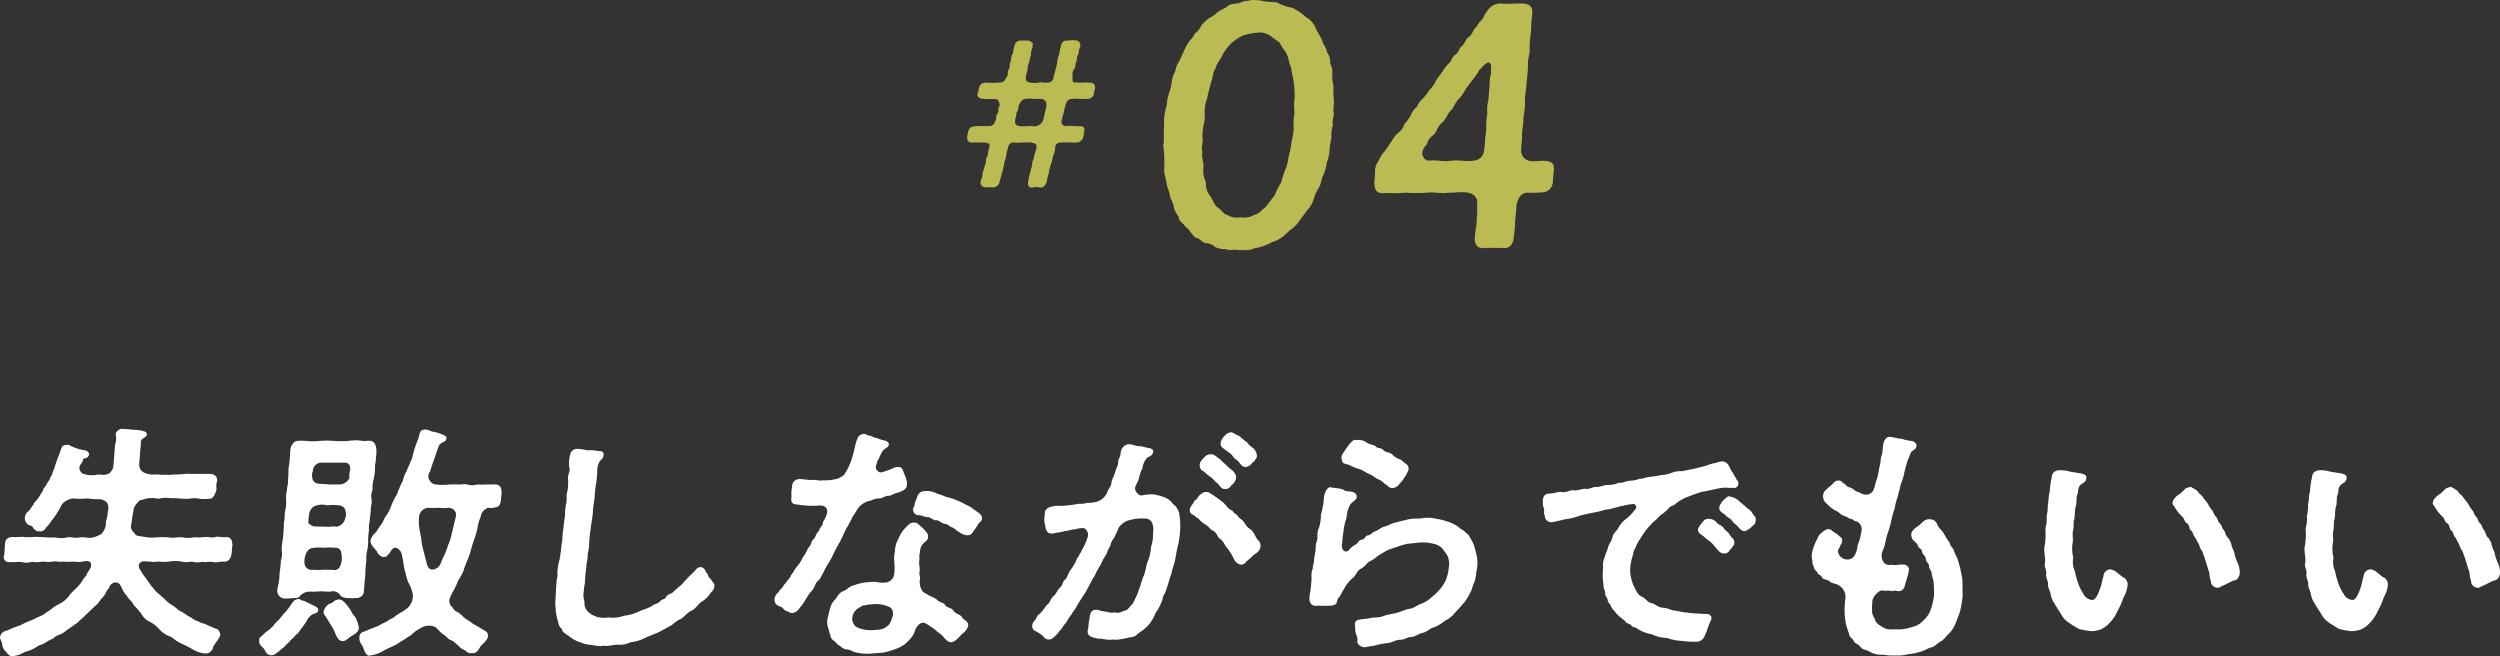
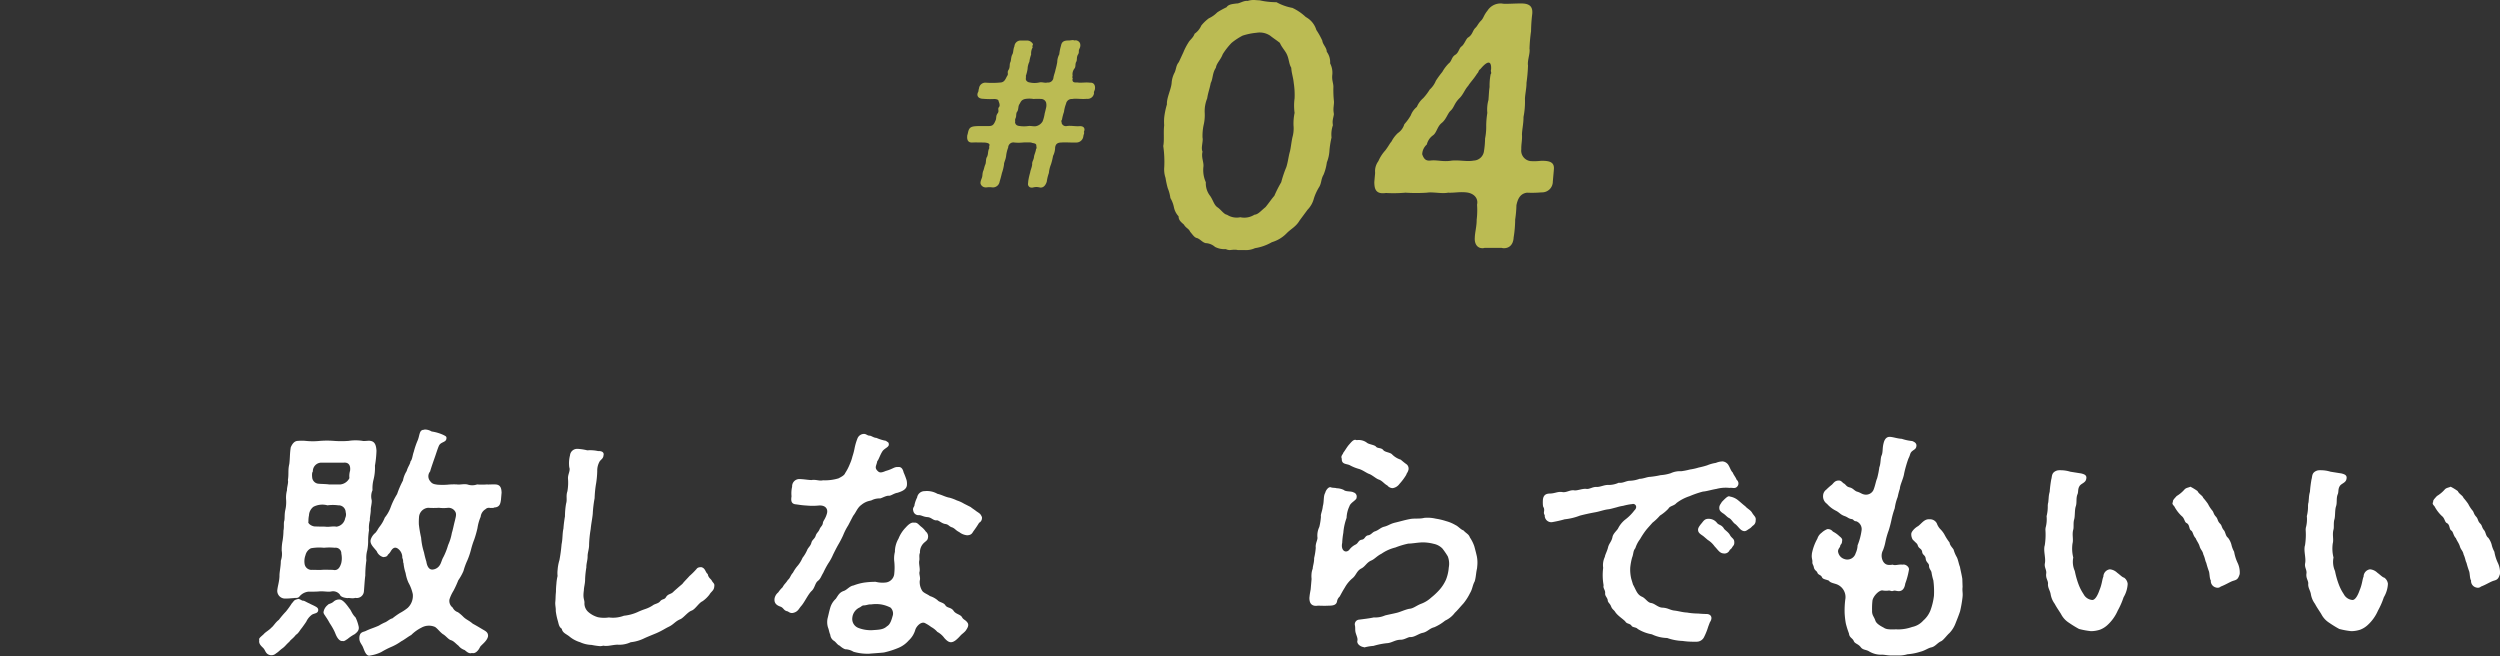
<svg xmlns="http://www.w3.org/2000/svg" width="324.895" height="85.276" viewBox="0 0 324.895 85.276">
  <rect x="0" y="0" width="324.895" height="85.276" fill="#333333" stroke="none" />
  <defs>
    <style>.cls-1{fill:#bbbb53;}.cls-2{fill:#fff;}</style>
  </defs>
  <g id="レイヤー_2" data-name="レイヤー 2">
    <g id="デザイン">
      <path class="cls-1" d="M142.306,11.472l-.009.1c-.015.175-.182.374-.12.523a.83.83,0,0,1-.937.747c-.679.075-1.388-.075-1.9.025a.744.744,0,0,0-.8.623,4.224,4.224,0,0,0-.265,1.045,6.162,6.162,0,0,0-.264,1.021c-.169.224-.022.249-.039.448a.581.581,0,0,0,.689.374c.505-.075,1.017.05,1.567.025.477-.05.734.149.706.473-.018.2-.124.273-.033.373-.013.149-.1.3-.118.5a.908.908,0,0,1-.939.772c-.675.025-1.391-.05-1.893,0-.5,0-.762.174-.829.648a2.472,2.472,0,0,1-.27,1.095,8.071,8.071,0,0,1-.27,1.1,3.909,3.909,0,0,0-.272,1.121,5.478,5.478,0,0,0-.273,1.12c-.172.548-.466.772-.79.772-.074,0-.122-.025-.172-.025a1.607,1.607,0,0,0-.772,0,.5.5,0,0,1-.2.025.454.454,0,0,1-.507-.473l.036-.4a8.877,8.877,0,0,1,.242-1.07c.06-.4.2-.573.266-1.046-.037-.423.2-.573.239-1.021.022-.249.231-.647.261-1,.109-.1.068-.2.038-.423.032-.374-.447-.3-.661-.423a7.98,7.98,0,0,0-1.095,0,5.464,5.464,0,0,1-1.1,0,.674.674,0,0,0-.8.647,4.435,4.435,0,0,0-.27,1.1c-.039.448-.3.871-.272,1.12a5.893,5.893,0,0,1-.271,1.1c-.118.5-.189.746-.3,1.12a.886.886,0,0,1-.937.747,2.662,2.662,0,0,0-.772,0h-.074a.7.7,0,0,1-.663-.4c-.107-.2.021-.523.086-.7.189-.448.071-.523.212-1,.121-.249.147-.547.273-.846.146-.249.043-.772.239-1.021.189-.448.075-.573.238-1.021.113-.149-.007-.2.062-.423.126-.3-.263-.4-.685-.423-.5,0-1.143-.025-1.544,0-.6.024-.685-.424-.647-.847l0-.05a4.357,4.357,0,0,0,.114-.448c.122-.548.337-.722.939-.772.7-.05,1.17,0,1.845-.025.425-.025.565-.2.785-.722.155-.348,0-.572.282-.946.225-.3-.052-.548.169-.8.165-.174.026-.572-.038-.7-.028-.249-.148-.3-.517-.349a10.009,10.009,0,0,1-1.518-.024c-.448,0-.9-.249-.674-.822.112-.149.046-.249.145-.523a.83.83,0,0,1,.912-.747A11.419,11.419,0,0,0,130,10.724c.6-.025.7-.572.9-.871s-.065-.4.167-.772c.23-.349.086-.7.237-1,.121-.249.056-.647.263-1.021.146-.249.08-.622.266-1.045a.8.8,0,0,1,.837-.748h.872a.9.9,0,0,1,.706.474c-.011.124-.147.248-.035.4a1.592,1.592,0,0,0-.208.946,4.2,4.2,0,0,0-.232.946,2.223,2.223,0,0,0-.23.922,5.232,5.232,0,0,1-.23.921c.064.124-.062.423.05.572.2.274.4.249.621.3a2.83,2.83,0,0,0,1.048-.025c.407-.1.739.1,1.071,0a.7.7,0,0,0,.8-.622c.06-.4.209-.673.264-1.021A9.516,9.516,0,0,0,137.4,8.06a2.132,2.132,0,0,1,.261-1,5.958,5.958,0,0,1,.221-1.1c.1-.6.459-.7,1.007-.7.2,0,.378-.05.527-.05a.842.842,0,0,1,.245.05,1.064,1.064,0,0,0,.126-.025.67.67,0,0,1,.565.374.853.853,0,0,1-.061.7c-.179.348.011.448-.192.772-.231.373-.085.7-.231.946-.176.3-.03.622-.227.871a1.212,1.212,0,0,0-.236,1c-.162.15.1.249-.037.423.013.424.264.4.688.4.416.075,1.024-.05,1.591.025C142.124,10.7,142.343,11.048,142.306,11.472Zm-6.362,1.841a.693.693,0,0,0-.558-.448,7.723,7.723,0,0,0-1.071,0,3.225,3.225,0,0,0-1.1,0c-.534.125-.56.424-.731.673-.2.3-.086.7-.311,1-.169.224-.048.548-.2.846-.121.249.017.374-.067.474.051.273.134.472.627.522a3.961,3.961,0,0,0,1.1,0c.353-.05.788.1,1.071,0a1.293,1.293,0,0,0,.8-.622,4.849,4.849,0,0,0,.264-1.021c.074-.274.114-.448.2-.822A1.471,1.471,0,0,0,135.944,13.313Z" />
      <path class="cls-1" d="M173.044,17.868a11.749,11.749,0,0,0-.267,1.639,4.84,4.84,0,0,1-.344,1.6,6.273,6.273,0,0,1-.427,1.6c-.338.573-.258,1.065-.546,1.557a6.652,6.652,0,0,0-.707,1.516,3.249,3.249,0,0,1-.825,1.476L168.9,28.646c-.482.819-1.033,1.024-1.66,1.639a4.405,4.405,0,0,1-1.949,1.189,6.329,6.329,0,0,1-2.2.778,2.814,2.814,0,0,1-1.333.247h-.9a1.083,1.083,0,0,0-.366-.042h-.164c-.2,0-.372.041-.536.041a1.163,1.163,0,0,1-.481-.123,2.685,2.685,0,0,1-1.41-.287,1.95,1.95,0,0,0-1.227-.492c-.44-.123-.617-.451-1.09-.656-.325-.041-.5-.328-.912-.819-.206-.451-.535-.451-.819-.943-.382-.328-.688-.574-.686-1.065a2.423,2.423,0,0,1-.6-1.148,3.811,3.811,0,0,0-.466-1.229,4.966,4.966,0,0,0-.34-1.271,11.368,11.368,0,0,1-.292-1.352,3.417,3.417,0,0,1-.165-1.393,14.364,14.364,0,0,0-.129-2.746c.144-.7.024-1.68.1-2.5.007-.082.011-.123.018-.205a6.73,6.73,0,0,1,0-.942,9.721,9.721,0,0,1,.359-1.763c-.048-.86.538-1.926.613-2.786a3.327,3.327,0,0,1,.409-1.394c.21-.532.157-.861.524-1.311l.607-1.312a7.733,7.733,0,0,1,.64-1.229c.2-.368.627-.615.8-1.147a2.478,2.478,0,0,0,.872-1.066,5.352,5.352,0,0,1,.984-.942A3.671,3.671,0,0,0,158.2,1.6,10.568,10.568,0,0,1,159.4.942c.238-.368.692-.41,1.314-.491.324.04.937-.41,1.422-.328a2.486,2.486,0,0,1,.79-.123c.245,0,.487.042.775.042a9.937,9.937,0,0,0,2.191.245,6.647,6.647,0,0,0,2.067.738,6.622,6.622,0,0,1,1.74,1.188,2.831,2.831,0,0,1,1.37,1.681,10.064,10.064,0,0,1,.779,1.393c.039.491.578.9.572,1.434a2.292,2.292,0,0,1,.441,1.517,2.636,2.636,0,0,1,.273,1.557c-.06.7.191,1.106.148,1.6a14.425,14.425,0,0,0,.061,1.639c.083.451-.127.984-.017,1.6-.007.082.03.123.023.205-.022.246-.132.574-.161.9a2.39,2.39,0,0,0,.035.533A3.6,3.6,0,0,0,173.044,17.868Zm-4.943-1.6a6.941,6.941,0,0,1,.141-1.6,6.911,6.911,0,0,1,0-1.885,10.058,10.058,0,0,0-.111-2.008c-.062-.7-.295-1.311-.32-1.967-.322-.533-.272-1.106-.583-1.762-.207-.45-.659-.9-.9-1.475-.575-.451-.81-.574-1.27-.943a2.459,2.459,0,0,0-1.771-.369,8.328,8.328,0,0,0-1.795.369,8.233,8.233,0,0,0-1.435.942,8.934,8.934,0,0,0-1.153,1.475c-.27.738-.8,1.148-.892,1.763-.471.7-.371,1.434-.664,1.967-.154.819-.358,1.27-.463,2.008a4.378,4.378,0,0,0-.325,1.844,5.515,5.515,0,0,1-.143,1.639,6.884,6.884,0,0,0-.14,1.6c.117.533-.238,1.312,0,1.845-.19.778.207,1.393.111,2.008a3.856,3.856,0,0,0,.32,1.967,2.635,2.635,0,0,0,.58,1.8c.4.614.477,1.107.9,1.434.467.287.861.943,1.266.984a2.311,2.311,0,0,0,1.735.328,2.443,2.443,0,0,0,1.831-.327c.5-.042.778-.451,1.439-.984.412-.492.79-1.066,1.154-1.476a15.516,15.516,0,0,1,.892-1.761,14.678,14.678,0,0,1,.664-1.968c.224-.7.289-1.434.462-2.008.125-.492.186-1.189.326-1.844A4.246,4.246,0,0,0,168.1,16.27Z" />
      <path class="cls-1" d="M195.476,32.253a.871.871,0,0,1-.324-.041h-2.214a.824.824,0,0,1-.29.041c-.7,0-1.053-.615-.985-1.393.017-.655.252-1.476.242-2.295a10.268,10.268,0,0,0,.049-1.967c.195-.82-.4-1.516-1.458-1.6-.854-.083-1.565.082-2.3.041-.835.164-2-.124-2.746,0a21.087,21.087,0,0,1-2.788,0,17.606,17.606,0,0,1-2.545.041c-1.37.205-1.507-.574-1.514-1.434l.1-1.106c.011-.124-.016-.288,0-.452a2.208,2.208,0,0,1,.428-1.147,5.005,5.005,0,0,1,.9-1.394c.464-.614.57-.9.8-1.147a3.956,3.956,0,0,1,.834-1.106,2.107,2.107,0,0,0,.838-1.148A6.79,6.79,0,0,0,183.338,15a2.579,2.579,0,0,1,.793-1.107,3.086,3.086,0,0,1,.839-1.147,7.3,7.3,0,0,0,.834-1.107,3.135,3.135,0,0,0,.8-1.147,12.451,12.451,0,0,1,.838-1.147,4.909,4.909,0,0,1,.835-1.106c.394-.287.358-.821.835-1.107s.485-.861.834-1.107.578-.983.838-1.147c.606-.369.571-.9.972-1.271.223-.2.334-.532.694-.9.357-.328.348-.7.852-1.311a2.021,2.021,0,0,1,1.6-.943h.246a2.477,2.477,0,0,0,.57.041h.082c.492,0,1.111-.041,1.643-.041h.41c1.1.041,1.343.574,1.275,1.352a20.117,20.117,0,0,0-.156,2.254,20.627,20.627,0,0,0-.2,2.255c.11.615-.3,1.516-.194,2.212a21,21,0,0,1-.2,2.254c.028.615-.229,1.68-.194,2.213a10.07,10.07,0,0,1-.193,2.213c.017.737-.188,1.68-.2,2.254.055.778-.107,1.229-.086,1.926a1.37,1.37,0,0,0,1.38,1.558c.775.041,1.114-.082,1.6-.041.857.041,1.327.286,1.256,1.107l-.14,1.6A1.4,1.4,0,0,1,200.332,25a14.222,14.222,0,0,1-1.888.041c-.954.123-1.231.943-1.373,1.639a14.155,14.155,0,0,1-.162,1.844,14.923,14.923,0,0,1-.2,2.336C196.663,31.8,196.132,32.253,195.476,32.253Zm-1.75-22.621c.178-.164-.053-.328.054-.615.063-1.188-.474-1.147-1.39-.041-.3.2-.2.41-.419.574-.43.7-.924,1.188-1.165,1.6-.453.492-.629,1.106-1.123,1.6-.717.7-.678,1.189-1.168,1.64-.4.368-.548,1.106-1.165,1.6-.572.451-.644,1.27-1.123,1.6a2.034,2.034,0,0,0-.8,1.188,1.78,1.78,0,0,0-.6,1.271c.23.655.5.86,1.035.819.912-.122,1.662.205,2.828,0,1.114-.081,1.912.165,2.828,0a1.4,1.4,0,0,0,1.337-1.229,11.06,11.06,0,0,0,.143-1.639,7.673,7.673,0,0,0,.147-1.68,10.9,10.9,0,0,1,.144-1.64,4.575,4.575,0,0,1,.147-1.68c.057-.656.074-1.311.147-1.68A7.706,7.706,0,0,1,193.726,9.632Z" />
-       <path class="cls-2" d="M30.179,71.028c-.006.064-.015.159-.022.255-.014.159-.029.319-.042.478l-.017.191c-.108.51-.248,1.02-.981,1.052-.341-.1-1.065.191-1.4.032-.6-.1-.961.1-1.426-.032a2.456,2.456,0,0,1-1.363-.032,2.81,2.81,0,0,1-1.365,0,4.891,4.891,0,0,0-1.525,0,6.072,6.072,0,0,1-1.524,0,3.056,3.056,0,0,1-1.079,0c-.511.032-.875-.159-1.221.16-.452.446.072.988.264,1.338.218.415.487.606.562.829.351.351.557.893.916,1.148.186.414.672.669,1.02,1.051.448.319.671.67,1.091.957a6.384,6.384,0,0,1,1.163.86,6.267,6.267,0,0,1,1.235.765c.462.16.746.542,1.307.67.358.255.711.223,1.225.51.462.159.7.35,1.257.51a1.2,1.2,0,0,1,.384.7c-.114.574-.842,1.275-.936,1.626a1.011,1.011,0,0,1-1.026.828,3.849,3.849,0,0,1-1.757-.605c-.662-.415-1.341-.638-1.609-.829-.553-.223-.831-.669-1.358-.829A3.354,3.354,0,0,1,20.7,81.77a4.2,4.2,0,0,0-1.219-.957,2.415,2.415,0,0,1-1.114-1.051,11.152,11.152,0,0,0-1.012-1.148c-.177-.51-.637-.7-.907-1.243a2.15,2.15,0,0,1-.507-.733c-.241-.51-.425-.956-.9-.956a.973.973,0,0,0-.809.541c-.02.224-.325.447-.4.638a2.735,2.735,0,0,1-.725,1.02,3.164,3.164,0,0,1-.846.956c-.279.287-.69.638-.8.8-.271.191-.521.511-.829.765-.375.287-.492.542-.889.733a9.967,9.967,0,0,1-.949.67,4.514,4.514,0,0,1-.944.637,2.49,2.49,0,0,0-1,.574,4.364,4.364,0,0,0-1,.542c-.467.255-.72.255-.992.446a4.944,4.944,0,0,1-1.683.733,3.4,3.4,0,0,1-1.572.542c-.095,0-.158,0-.187-.032-.312-.064-.533-.446-.768-.669a1.644,1.644,0,0,1-.366-.893c-.059-.414-.3-.542-.268-.924a.988.988,0,0,1,.864-.8,14.071,14.071,0,0,1,1.775-.7A11.142,11.142,0,0,1,4.361,80.5c.671-.415,1.116-.415,1.668-.925.429-.191.887-.7,1.55-1.02a3.674,3.674,0,0,0,1.437-1.179c.327-.478.869-.861,1.3-1.371.35-.382.444-.733.9-1.211.106-.478.751-.956.611-1.53-.147-.51-.83-.319-1.055-.287a2.734,2.734,0,0,1-1.144,0,6.486,6.486,0,0,1-1.365,0c-.36.128-1.07-.1-1.365,0a4.86,4.86,0,0,1-1.365,0A3.282,3.282,0,0,1,4.159,73a2.312,2.312,0,0,1-1.4.032c-.536-.032-1.021.064-1.429,0a.646.646,0,0,1-.822-.765,1.158,1.158,0,0,1,.06-.319c.039-.446.054-.988.086-1.339.036-.414.225-.765.962-.828.406.063,1.049-.033,1.428,0a10.2,10.2,0,0,0,1.4,0c.478-.033.759.031,1.362.031a9.73,9.73,0,0,0,1.362.032,3.627,3.627,0,0,0,1.556,0c.424-.127.971.16,1.588,0,.611-.1,1.319.16,1.81,0a5.341,5.341,0,0,0,1.055-.446,2.247,2.247,0,0,0,.594-1.339c-.067-.318.193-.765.212-1.338.257-1.116.047-1.626-.949-1.85a7.5,7.5,0,0,1-1.612-.095,10.1,10.1,0,0,1-1.968,0,2.322,2.322,0,0,0-1.436.8,8.455,8.455,0,0,1-.64,1.148,7.065,7.065,0,0,1-.687.956,4.552,4.552,0,0,1-.747.924.742.742,0,0,1-.8.447c-.219-.032-.384.031-.555-.192-.338-.128-.246-.446-.588-.542a.964.964,0,0,1-.762-1.084,1.06,1.06,0,0,1,.417-.764c.38-.351.293-.447.678-.861.06-.319.357-.446.65-.893.143-.191.264-.478.589-.924.068-.415.365-.542.525-.924.08-.192.472-.67.5-.956.239-.192.172-.511.434-.957a18.619,18.619,0,0,1,.718-2.04c.206-.542.2-1.147.952-1.084.2-.063.193-.032.468.1a5.9,5.9,0,0,0,1.759.573c.189.032.625.128.65.574-.141.51-.479.383-.784.606a1.47,1.47,0,0,1-.384.765.818.818,0,0,0,.6,1.18,3.191,3.191,0,0,0,1.581.063c.452-.063.85.1,1.178-.032.448-.031.7-.35.933-.861.094-.7.172-2.327.27-3.091a2.109,2.109,0,0,0,.073-1.18c-.091-.414.481-.8.831-.8h.063c.313.063.856.031,1.291.127a6.319,6.319,0,0,1,1.166.1c.308.128.659.1.69.478.024.447-.808.51-.788,1.02.029.383-.095,1.084-.117,1.69-.024.637-.22,1.434.061,1.849s.648.574,1.526.7a4.79,4.79,0,0,1,1.331.032c.548-.095,1.075.064,1.371-.064.884.064,1.633-.159,2.451-.064.828-.031,1.555,0,2.508,0a.826.826,0,0,1,.766,1.053c-.2.414.02.86-.1,1.115-.215.637-.447,1.115-.949,1.052a5.572,5.572,0,0,1-1.27,0,2.682,2.682,0,0,0-1.239,0c-.926.063-1.672-.127-2.439-.064a3.381,3.381,0,0,0-1.271,0c-.553.16-.878-.127-1.27,0-.4-.127-1.1.255-1.385.224-.4.222-.978,1.02-.908,1.306a17.169,17.169,0,0,0-.28,1.754,1.016,1.016,0,0,0,.371,1.211c.151.446.63.414,1.037.478a5.809,5.809,0,0,0,1.735.127,8.563,8.563,0,0,1,1.81,0c.466.128,1.25-.127,1.81,0a3.319,3.319,0,0,0,1.368-.032,7.018,7.018,0,0,0,1.4-.031c.386-.064.938.159,1.4,0,.3-.128.974.127,1.4,0,.727.031.74.605.8,1.051Z" />
      <path class="cls-2" d="M41.322,79.443c-.123.319-.594.255-.87.51a2.311,2.311,0,0,0-.644.829c-.184.286-.4.573-.581.828-.282.319-.407.67-.776.893-.326.446-.726.669-.84.893-.412.35-.528.573-.867.829-.406.286-.484.445-.887.7a.834.834,0,0,1-.528.224H35.17c-.594-.1-.653-.51-.85-.8-.168-.255-.684-.542-.639-1.052l.012-.128c0-.032-.027-.064-.024-.095.02-.223.524-.542.667-.734.176-.191.711-.509.924-.765.272-.191.538-.7.979-1.02a11.662,11.662,0,0,1,.921-1.083,10.969,10.969,0,0,0,.758-1.052c.28-.287.262-.446.714-.542.235-.128.437.1.714.191.193-.032.4.16.858.351.211.127.55.255.822.414C41.207,78.933,41.448,79.092,41.322,79.443Zm1.75-2.582c-.421.1-1.074-.064-1.62,0-.415.032-.8.032-1.4.032a1.777,1.777,0,0,0-1.17.669c-.242.223-.453.1-.649.16-.448.031-.7.063-1.117.063a1.01,1.01,0,0,1-1.085-1.02c.052-.605.253-1.083.291-1.88-.019-.51.17-1.212.175-2.009a2.632,2.632,0,0,0,.115-1.306,6.038,6.038,0,0,1,.114-1.307,8.871,8.871,0,0,0,.114-1.307c.111-.542-.009-.988.114-1.307.066-.382,0-.765.118-1.339A4.555,4.555,0,0,0,37.187,65,3.676,3.676,0,0,1,37.3,63.7c-.035-.319.214-.988.115-1.306.136-.829-.015-1.276.184-2.1.1-.829.051-1.307.189-2.168.159-.35.422-.828.93-.828a5.127,5.127,0,0,1,1.017,0,9,9,0,0,0,1.841,0,11.578,11.578,0,0,1,1.841,0,12.417,12.417,0,0,0,1.874,0,5.926,5.926,0,0,1,1.842,0c.153.063.8-.064,1.016,0,.627.095.736.669.778,1.274a13.492,13.492,0,0,1-.2,1.945,6.26,6.26,0,0,1-.2,1.881,4.567,4.567,0,0,0-.115,1.306,1.95,1.95,0,0,0-.111,1.276c.062.382-.155,1.051-.114,1.306-.011.478-.154,1.02-.114,1.307a3.639,3.639,0,0,0-.116,1.307,9.325,9.325,0,0,0-.114,1.307,6.111,6.111,0,0,1-.114,1.307,3.658,3.658,0,0,0-.114,1.307,13.77,13.77,0,0,0-.141,1.976c-.085.606-.107,1.211-.179,2.04a.936.936,0,0,1-1.123.861c-.392.127-.823-.032-.987.032-.506-.032-.936-.192-1.009-.447A1.113,1.113,0,0,0,43.072,76.861Zm.182-2.805c.56.127.871-.16,1.091-.861a2.79,2.79,0,0,0,.014-1.243.737.737,0,0,0-.854-.765,6.785,6.785,0,0,0-1.4,0,6.126,6.126,0,0,0-1.689.063,1.322,1.322,0,0,0-.713.893,2.27,2.27,0,0,0-.106,1.211.912.912,0,0,0,1.019.7c.38,0,.854.032,1.238,0C42.3,74.024,42.745,74.056,43.254,74.056Zm1.671-7.491a.915.915,0,0,0-.97-.893,5.186,5.186,0,0,0-1.4,0,2.5,2.5,0,0,0-1.826.192,1.488,1.488,0,0,0-.574,1.115,3.431,3.431,0,0,0-.07.8c-.146.224.449.67.929.638.568.032.889,0,1.3.032.47.064.993-.1,1.4,0a1.332,1.332,0,0,0,1.146-1.116A1.075,1.075,0,0,0,44.925,66.565Zm-4.267-5.291c-.142.159-.115.574-.077.86a.9.9,0,0,0,.858.734c.346.031.981.031,1.356.095h1.4a1.5,1.5,0,0,0,1.216-.829,2.337,2.337,0,0,1,.084-.956c.092-.7-.189-1.115-.83-1.052H41.71A1.112,1.112,0,0,0,40.658,61.274Zm5.953,20.145c.111.542-.292.8-.5.988a5.331,5.331,0,0,0-.946.638c-.132.063-.443.351-.625.255-.26.063-.526-.16-.72-.478s-.239-.542-.4-.861a9.152,9.152,0,0,0-.58-.988,7.823,7.823,0,0,0-.528-.861c-.081-.159-.286-.35-.267-.574a1.466,1.466,0,0,1,.557-.924c.109-.159.36-.127.7-.382a1.063,1.063,0,0,1,.854-.319c.473.032,1.036.86,1.262,1.179.2.191.32.7.788,1.148A5.273,5.273,0,0,1,46.611,81.419Zm16.812,1.275c-.119.638-.891,1.116-1.043,1.4-.235.51-.649.892-1.052.765-.394.159-.77-.255-.951-.383a1.72,1.72,0,0,1-.806-.574c-.388-.286-.582-.605-1.047-.733-.336-.159-.617-.574-.982-.765-.416-.319-.639-.669-1-.924a1.981,1.981,0,0,0-1.786.095,5.068,5.068,0,0,0-1.322.957c-.331.159-.98.669-1.276.8a6.762,6.762,0,0,1-1.369.765,10.885,10.885,0,0,0-1.23.637,4.769,4.769,0,0,1-1.405.446c-.064,0-.1.032-.161.032-.445,0-.64-.669-.824-1.115-.157-.383-.484-.638-.468-1.18.009-.829.542-.765.842-.924.663-.319,1.018-.383,1.713-.7a5.7,5.7,0,0,1,.865-.447c.2-.095.611-.446.868-.478a9.643,9.643,0,0,1,.982-.7A6.121,6.121,0,0,0,52.983,79a2.155,2.155,0,0,0,.664-1.785,5.26,5.26,0,0,0-.568-1.5,5.053,5.053,0,0,1-.367-1.243,5.541,5.541,0,0,1-.269-1.275c-.111-.191.025-.287-.161-.7a1.4,1.4,0,0,0-.593-1.211c-.391-.255-.664-.033-.885.319a1.61,1.61,0,0,1-.392.478c-.083.223-.247.287-.6.318a1.275,1.275,0,0,1-.854-.765c-.4-.51-.9-.924-.793-1.466a1.84,1.84,0,0,1,.621-.924c.32-.383.3-.478.546-.8a4.492,4.492,0,0,0,.675-1.179,4.627,4.627,0,0,0,.749-1.308,9.161,9.161,0,0,1,.853-1.752,11.364,11.364,0,0,1,.757-1.754,3.543,3.543,0,0,1,.489-1.243c.142-.542.459-.893.49-1.243.244-.255.26-.8.427-1.244a10.021,10.021,0,0,1,.512-1.5c.28-.67.183-1.371.818-1.371.034-.032.1-.032.193-.032a1.743,1.743,0,0,1,.8.255,5.458,5.458,0,0,1,1.517.446c.3.159.459.191.4.51-.073.478-.731.383-.967.893-.158.35-.335.924-.5,1.4-.212.605-.55,1.562-.646,1.944a.973.973,0,0,0,.015,1.275c.255.35.506.383.946.446a8.758,8.758,0,0,0,1.3,0,8.171,8.171,0,0,1,1.242-.032c.343.064.834-.095,1.334,0a1.91,1.91,0,0,0,1.269,0,8.293,8.293,0,0,0,1.271,0c.251.032.828-.031,1.111,0,.728.032.773.606.8,1.052l-.084.957c-.073.478-.147.956-.88.987-.1.1-.352.033-.514.064a.621.621,0,0,0-.617.16,1.3,1.3,0,0,0-.626.987,5.765,5.765,0,0,0-.414,1.467,13.707,13.707,0,0,1-.415,1.466,10.862,10.862,0,0,0-.436,1.371,9.43,9.43,0,0,1-.47,1.371,8.757,8.757,0,0,0-.5,1.37,6.969,6.969,0,0,1-.677,1.212,12.812,12.812,0,0,1-.629,1.37,4.985,4.985,0,0,0-.507,1.084,1.072,1.072,0,0,0,.413,1.084,1.126,1.126,0,0,0,.677.6,5.147,5.147,0,0,1,.71.606c.35.351.752.478,1.224.892.485.255,1,.574,1.329.766S63.468,82.185,63.423,82.694ZM59.186,66.533a1.012,1.012,0,0,0-.938-.541,5.127,5.127,0,0,1-1.207,0,10.437,10.437,0,0,1-1.4,0,1.3,1.3,0,0,0-1.178,1.115,8.455,8.455,0,0,0-.028,1.052,15.9,15.9,0,0,0,.294,1.721,8.342,8.342,0,0,0,.373,1.912A12.124,12.124,0,0,0,55.412,73c.08.542.321,1.052.8,1.02a1.222,1.222,0,0,0,.977-.637c.146-.224.252-.7.435-.989a8.78,8.78,0,0,0,.614-1.562,6.42,6.42,0,0,0,.488-1.593c.126-.351.251-1.053.391-1.562C59.222,67.2,59.348,66.852,59.186,66.533Z" />
      <path class="cls-2" d="M92.837,76.1l-.011.127c-.047.542-.372.606-.632,1.052a4.077,4.077,0,0,1-.9.861c-.461.191-.949,1.052-1.407,1.211-.525.191-1.034.925-1.463,1.116-.692.287-.852.669-1.515.988-.531.255-.8.478-1.6.829-.527.223-1.185.478-1.649.7a5.165,5.165,0,0,1-1.693.478,3.5,3.5,0,0,1-1.743.319c-.606.032-1,.16-1.443.16a1.455,1.455,0,0,1-.378-.033,1.615,1.615,0,0,1-.418.064,8.949,8.949,0,0,1-1.1-.159,3.876,3.876,0,0,1-1.493-.351,3.971,3.971,0,0,1-1.336-.7c-.443-.383-.942-.478-1.051-1.052-.39-.255-.389-.638-.538-1.116a7.637,7.637,0,0,1-.243-1.211c.031-.351-.095-.733-.059-1.147l.009-.1c.033-.383.024-.638.052-.956l.025-.287a9.746,9.746,0,0,1,.058-1.02,5.752,5.752,0,0,1,.152-1.02,3.5,3.5,0,0,1,.009-.829,5.674,5.674,0,0,1,.236-1.243,19.922,19.922,0,0,0,.274-2.04c.162-.765.092-1.4.242-2.04a15.459,15.459,0,0,1,.2-1.594,9.706,9.706,0,0,1,.145-1.657c.174-.542-.043-.957.171-1.6a6.4,6.4,0,0,0,.079-1.625c-.045-.574.346-1.052.163-1.5a4.2,4.2,0,0,1,.1-1.562.92.92,0,0,1,.93-.829h.095a6.9,6.9,0,0,1,1.221.191,4.709,4.709,0,0,1,1.421.1c.352-.032.818.095.68.574-.03.35-.23.446-.477.733a2.38,2.38,0,0,0-.334,1.275,12.274,12.274,0,0,1-.133,1.53,13.845,13.845,0,0,0-.208,2.008,14.872,14.872,0,0,0-.24,2.008c-.055.638-.206,1.276-.27,2.009a14.721,14.721,0,0,0-.208,2.007c.019.511-.187,1.053-.192,1.467.014.574-.181.988-.163,1.5a11.987,11.987,0,0,0-.162,1.5c.01.606-.15.988-.163,1.5-.161,1.116.119,1.18.074,1.69a1.5,1.5,0,0,0,.477,1.084,3.262,3.262,0,0,0,1.272.7,4.065,4.065,0,0,0,1.426.032,4.012,4.012,0,0,0,1.957-.223,5.716,5.716,0,0,0,1.788-.479,9.23,9.23,0,0,1,.954-.382,4.172,4.172,0,0,0,1-.478c.274-.223.718-.223.968-.542s.557-.191.743-.51c.3-.51.666-.351,1.02-.765.208-.191.723-.638,1.135-.988.146-.223.7-.765.914-1.02a9.156,9.156,0,0,0,.87-.861c.1-.1.151-.287.66-.287.56.128.513.67.843.893.082.51.391.605.527.86C92.645,75.745,92.862,75.809,92.837,76.1Z" />
      <path class="cls-2" d="M108.278,72.048a6.58,6.58,0,0,1-.644,1.179,11.209,11.209,0,0,0-.645,1.211c-.3.479-.321.765-.731,1.084-.342.287-.363.893-.778,1.275-.448.415-.922,1.466-1.345,1.945-.316.35-.413.733-1,.892-.455.128-.652-.159-.809-.191-.5-.1-.468-.446-.9-.606-.37-.127-.8-.35-.776-.924l0-.064a1.313,1.313,0,0,1,.488-.861,3.541,3.541,0,0,1,.567-.669c.23-.446.391-.478.687-.956.3-.223.339-.606.652-.925a4.78,4.78,0,0,1,.655-.956,4.057,4.057,0,0,0,.595-.988,4.623,4.623,0,0,0,.594-.988c.127-.351.461-.542.563-.988.1-.383.423-.478.554-.893s.357-.446.524-.893c.12-.286.384-.414.418-.8.02-.224.331-.51.516-1.18.181-.606-.185-1.147-1.114-1.051a7.818,7.818,0,0,1-1.492,0c-.7-.033-1.133-.128-1.448-.16-.629-.064-.619-.542-.543-1.052a3.77,3.77,0,0,1,.078-1.243.939.939,0,0,1,.88-.988c.635,0,1.2.128,1.64.128.58-.1,1.033.159,1.489.031a6.025,6.025,0,0,0,2.024-.254c.3-.16.762-.383.851-.67a6.313,6.313,0,0,0,.612-1.18,5.422,5.422,0,0,0,.34-.987,8.253,8.253,0,0,0,.289-1.117,7.13,7.13,0,0,1,.36-1.211.923.923,0,0,1,.782-.605h.1c.254,0,.425.223.679.223s.546.287.9.287a5.527,5.527,0,0,0,1.236.383c.3.222.365.19.377.414.091.414-.588.542-.848.988-.3.478-.476,1.083-.65,1.243-.079.542-.386.8-.01,1.211.261.287.446.351,1.106.064.943-.255,1.1-.542,1.568-.51.451-.064.648.223.765.7a9.4,9.4,0,0,1,.387,1.02,1.96,1.96,0,0,1,.037.669c-.082.575-.737.8-1.227.957-.45.063-.862.414-1.113.383-.347-.033-.917.318-1.143.35a2.243,2.243,0,0,0-1.132.255l-.39.095a2.517,2.517,0,0,0-.9.479c-.541.383-.687.956-1.078,1.434l-.648,1.244a7.558,7.558,0,0,0-.651,1.275,11.962,11.962,0,0,1-.649,1.243C108.624,71.347,108.47,71.665,108.278,72.048ZM125.7,80.877c.2.223.174.542-.116.957-.152.286-.555.541-.731.733-.457.51-.837.86-1.221.892-.351.032-.644-.255-.905-.542a2.735,2.735,0,0,0-.915-.8,2.891,2.891,0,0,0-.8-.637,4.992,4.992,0,0,0-.752-.478c-.512-.319-1.177.382-1.313.86a3.008,3.008,0,0,1-.851,1.371,3.63,3.63,0,0,1-1.321.956,11.036,11.036,0,0,1-1.9.606c-.545.064-1.278.1-1.918.16a6.473,6.473,0,0,1-2.043-.256,2.2,2.2,0,0,0-.955-.318c-.194.032-.613-.255-.847-.479-.249-.063-.47-.446-.709-.605a1.027,1.027,0,0,1-.5-.8c-.16-.351-.167-.638-.3-.956a2.412,2.412,0,0,1-.059-1.148c.095-.351.208-.924.343-1.371a2.5,2.5,0,0,1,.741-1.211c.33-.51.486-.829,1.042-1.02.392-.127.754-.637,1.237-.7a6.884,6.884,0,0,1,1.429-.383,10.7,10.7,0,0,1,1.47-.095,3.6,3.6,0,0,0,1.229.095,1.256,1.256,0,0,0,1.186-1.211,7.433,7.433,0,0,0,0-1.5,3.457,3.457,0,0,1,.079-1.275,3.4,3.4,0,0,1,.468-1.721,4.343,4.343,0,0,1,.954-1.466c.282-.319.7-.7,1.069-.606.418-.064.552.223.908.51a2.675,2.675,0,0,1,.611.637.814.814,0,0,1,.274.861c-.022.255-.29.414-.5.606a1.653,1.653,0,0,0-.526,1.306c-.153.287-.03.7-.087.989-.1.414.131,1.051.03,1.466-.091.319.158.733.025,1.179a2.149,2.149,0,0,0,.33,1.307c.2.287.722.446.989.67a2.934,2.934,0,0,1,1,.541c.228.287.8.287,1.02.67.252.382.743.223,1.079.733.282.414.882.446,1.074.8S125.445,80.527,125.7,80.877Zm-9.962-1.912a4.249,4.249,0,0,0-1.234-.415,4.362,4.362,0,0,0-1.3,0c-.346-.032-.615.128-.964.128-.222,0-.369.223-.565.287a1.635,1.635,0,0,0-.911,1.338,1.24,1.24,0,0,0,.807,1.307,4.485,4.485,0,0,0,1.753.287c.926-.063,1.465-.063,1.949-.51.468-.255.627-.988.762-1.434A1.075,1.075,0,0,0,115.738,78.965Zm11.875-11.6a.681.681,0,0,1-.369.574,12.4,12.4,0,0,1-.729,1.084c-.185.287-.268.51-.81.542a1.918,1.918,0,0,1-1.043-.415c-.457-.223-.533-.446-.9-.605-.465-.128-.442-.383-.913-.447s-.876-.51-1.1-.478c-.45.064-.7-.383-1.2-.414-.568-.033-.832-.287-1.184-.255a.685.685,0,0,1-.68-.574c-.123-.415.172-.51.162-.765a3.882,3.882,0,0,1,.338-.957.985.985,0,0,1,.993-.828,2.738,2.738,0,0,1,1.653.35c.591.128,1.011.415,1.606.511a5.975,5.975,0,0,1,.922.35,4.28,4.28,0,0,1,.916.415l.882.446c.176.159.448.318.775.574.451.286.51.35.669.7A.406.406,0,0,1,127.613,67.362Z" />
-       <path class="cls-2" d="M153.378,68.7a12.885,12.885,0,0,1-.236,1.976,18.678,18.678,0,0,0-.4,1.976c-.122.67-.437,1.371-.522,1.977-.272.573-.411,1.434-.644,1.912-.082.574-.485.829-.5,1.371a9.545,9.545,0,0,1-.627,1.37c-.348.351-.47,1.02-.75,1.307a3.613,3.613,0,0,1-.989,1.148c-.311.287-.508.35-.885.669a1.314,1.314,0,0,1-.989.415,10.1,10.1,0,0,1-1.711.318,1.5,1.5,0,0,1-.378-.032,2.922,2.922,0,0,1-.543.032,4.3,4.3,0,0,1-1-.127,3.16,3.16,0,0,1-1.374-.255.734.734,0,0,1-.461-.893c.136-.478.08-.924.223-1.466.045-.51.149-1.339,1.146-1.116.586.192.842.16,1.308.287s.67-.032,1.106.064c.344.064.816-.255,1.073-.287s.438-.287.757-.669c.273-.223.325-.446.592-.956a5.882,5.882,0,0,0,.45-1.148c.232-.478.362-1.243.632-1.785.246-.637.313-1.4.51-1.849a5.7,5.7,0,0,0,.419-1.88,4.735,4.735,0,0,0,.257-1.85,2.157,2.157,0,0,0-.113-1.242.963.963,0,0,0-1-.574,5.239,5.239,0,0,0-1.339.064c-1.067.223-1.14.318-1.444.542a1.827,1.827,0,0,0-.765,1.115,4.751,4.751,0,0,0-.387.8,1.939,1.939,0,0,0-.506,1.052,4.2,4.2,0,0,0-.5,1.052,7.542,7.542,0,0,0-.759,1.4,8.287,8.287,0,0,0-.757,1.4c-.287.382-.491.892-.787,1.371a12.123,12.123,0,0,1-.787,1.37,15.692,15.692,0,0,0-.85,1.371c-.189.35-.5.669-.552.86a6.122,6.122,0,0,0-.695,1.052,5.238,5.238,0,0,0-.649.893c-.309.255-.466.605-.741.829-.174.191-.554.541-.777.541h-.095a.77.77,0,0,1-.728-.382,3.907,3.907,0,0,0-1.051-.7.729.729,0,0,1-.406-.8c.036-.415.474-.7.522-.893.132-.414.357-.446.673-.8.389-.446.509-.733.82-1.02.268-.159.347-.7.724-1.02.372-.255.482-.8.825-1.083.446-.383.362-.861.7-1.084.271-.191.43-.924.75-1.307a5.789,5.789,0,0,0,.789-1.4,11.065,11.065,0,0,0,.752-1.339,6.131,6.131,0,0,0,.594-1.339c.348-.7-.287-1.434-.647-1.307a3.264,3.264,0,0,0-.935.159c-.382,0-.745.16-1.258.224-.321.032-.491.159-.969.19-.223,0-.618.16-.774.128-.45.064-.861-.318-.866-.988a2.458,2.458,0,0,1-.067-1.4c-.12-.829.536-1.052,1.116-1.148.585-.159.854.032,1.5-.095a13.323,13.323,0,0,0,1.572-.192c.357-.1.661.064,1.252-.159a4.158,4.158,0,0,0,1.446-.191,2.173,2.173,0,0,0,1.3-1.4c.3-.542.438-.637.477-1.084.036-.414.315-.7.461-1.275.185-.669.429-.924.411-1.434,0-.319.306-.606.317-1.084a1.207,1.207,0,0,1,.989-1.148c.479-.031.962.255,1.5.255.5.032.746.192,1.28.256.216.064.494.159.466.477-.12.638-.751.607-.87.861a2.343,2.343,0,0,0-.521,1.244,4.542,4.542,0,0,0-.464,1.306c-.145.574-.387.8-.48,1.148-.178.573.534,1.148.791,1.115a7.516,7.516,0,0,1,1.442-.159,6.3,6.3,0,0,1,1.37.319,2.394,2.394,0,0,1,1.284.924,2.108,2.108,0,0,1,.857,1.467A9.87,9.87,0,0,1,153.378,68.7Zm10.431,2.359a1.182,1.182,0,0,1-.515.8c-.572.383-.794.734-1.336,1.116a.748.748,0,0,1-.827.382,1.279,1.279,0,0,1-.79-.764,9.384,9.384,0,0,0-.778-1.276c-.41-.382-.519-.956-.939-1.242-.482-.287-.432-.862-1.013-1.116-.367-.16-.492-.542-.979-.8a3.635,3.635,0,0,1-.914-.8c-.339-.128-.3-.223-.628-.446a.611.611,0,0,1-.438-.8c.1-.414.437-.638.525-.925.083-.222.3-.159.529-.605.115-.223.729-.7.946-.637.383-.033.531.095.922.35a12.987,12.987,0,0,1,1.194.861c.364.191.776.924,1.083,1.051.52.224.464.511.712.574.184.064.371.479.762.733.451.287.524.893,1.1,1.211.512.32.7,1.02.962,1.34C163.705,70.422,163.851,70.582,163.809,71.06Zm-7.888-10.743c.06-.318.089-.287.305-.573.391-.478.6-.67,1.045-.7.422-.095.8.288,1.1.51.241.16.585.574.916.8a4.407,4.407,0,0,0,.853.764c.38.383.571.734.482,1.02a1.178,1.178,0,0,1-.346.7c-.012.128-.165.064-.314.319a.85.85,0,0,1-.891.383c-.473-.032-.553-.574-1.065-.892l-.524-.542a7.7,7.7,0,0,1-1.1-.893C156.039,61.146,155.859,60.668,155.921,60.317Zm2.728-2.869a1.86,1.86,0,0,1,.342-.637c.526-.574.619-.541,1.008-.638.222,0,.543.319,1.1.51a6.471,6.471,0,0,0,.917.765,3.5,3.5,0,0,0,.852.8,1.436,1.436,0,0,1,.481,1.02c.01.255-.154.318-.271.573-.076.128-.272.191-.418.415a1.212,1.212,0,0,1-.77.446c-.571,0-.8-.67-1.186-.956-.37-.128-.544-.67-.848-.829l-.8-.6A.768.768,0,0,1,158.649,57.448Z" />
      <path class="cls-2" d="M191.983,73.546l-.029.319c-.15.637-.126,1.083-.305,1.689-.3.542-.278.988-.611,1.53a6.754,6.754,0,0,1-.881,1.371c-.421.446-.708.828-1.088,1.179a3.258,3.258,0,0,1-1.264,1.02,5.93,5.93,0,0,1-1.409.861c-.65.159-.879.605-1.526.733-.484.095-1.066.574-1.571.542-.283-.032-.761.35-1.269.35-.731,0-1.148.415-1.786.447a9.522,9.522,0,0,0-1.745.351,6.652,6.652,0,0,0-1.16.191.179.179,0,0,1-.124-.032c-.439-.064-.885-.415-.819-.8.092-.319-.1-.638-.223-1.084-.094-.382-.011-.606-.1-.988a.607.607,0,0,1,.57-.7c.481-.064,1.347-.16,1.9-.287a3.1,3.1,0,0,0,1.453-.255c.388-.1,1.035-.223,1.554-.351.421-.1.986-.382,1.569-.51.543-.032.891-.382,1.516-.637A3.977,3.977,0,0,0,186,77.658a8.8,8.8,0,0,0,1.108-1.052,5.134,5.134,0,0,0,.81-1.275,5.3,5.3,0,0,0,.36-1.562,2.645,2.645,0,0,0-.127-1.466,10.207,10.207,0,0,0-.7-1.02,2.185,2.185,0,0,0-1.123-.606,5.813,5.813,0,0,0-1.475-.191c-.765.032-1.316.159-1.824.159a10.73,10.73,0,0,0-1.7.51,5.4,5.4,0,0,0-1.784.8c-.632.319-.887.7-1.348.893-.594.255-.766.765-1.265,1.02-.631.318-.681.892-1.159,1.275a4.269,4.269,0,0,0-1,1.211c-.3.478-.411.7-.674,1.179a1.025,1.025,0,0,0-.342.638c-.1.478-.556.542-1.1.542-.605.032-.888,0-1.4,0-.611.1-.97-.16-1.056-.638a1.584,1.584,0,0,1-.013-.574c.023-.255.083-.573.142-.892l.12-1.371a3.25,3.25,0,0,1-.008-.637,2.316,2.316,0,0,1,.157-.7c0-.318.2-.8.183-1.37a8.7,8.7,0,0,0,.212-1.339c-.076-.574.283-1.052.216-1.371a2.551,2.551,0,0,1,.244-1.338,7.811,7.811,0,0,0,.213-1.339c-.07-.287.19-.733.246-1.371.178-.574.051-1.307.31-1.721.059-.319.459-.893.792-.7.248.064.537.031.689.1a2.257,2.257,0,0,1,.934.224c.263.254.972.127,1.274.318a.55.55,0,0,1,.386.669c.035.32-.786.638-.924,1.116A3.784,3.784,0,0,0,175,67.3a7.335,7.335,0,0,0-.424,1.945,9.8,9.8,0,0,0-.146,1.307c-.21.956.417,1.4.9.924a2.27,2.27,0,0,1,.823-.7c.364-.159.368-.573.818-.637s.393-.51.845-.573c.385-.064.544-.415.87-.51.489-.16.708-.479,1.195-.606.551-.128.765-.383,1.477-.542.55-.128,1.171-.319,1.848-.446.583-.128,1.3,0,1.888-.16a4.649,4.649,0,0,1,1.484.1,8.308,8.308,0,0,1,1.338.318,4.856,4.856,0,0,1,1.225.511c.367.159.71.605,1.051.7.405.446.659.446.839.924A4.834,4.834,0,0,1,191.6,71c.12.446.216.8.33,1.307A4.282,4.282,0,0,1,191.983,73.546Zm-17.417-14.7c.287-.383.367-.574.689-.988.318-.351.57-.7.856-.7a.185.185,0,0,1,.124.031h.19a1.766,1.766,0,0,1,1.18.319c.263.256,1.022.287,1.222.542s.69.1.945.446c.229.288.928.288,1.157.574a2.749,2.749,0,0,0,1.116.67,9.361,9.361,0,0,0,.8.637.746.746,0,0,1,.2.669c-.1.383-.264.479-.278.638a7.4,7.4,0,0,1-.9,1.211,1.319,1.319,0,0,1-.873.542.9.9,0,0,1-.7-.351c-.4-.191-.645-.605-1.107-.764-.342-.1-.868-.606-1.271-.734-.4-.159-.783-.478-1.277-.637a5.535,5.535,0,0,1-1.257-.51c-.46-.191-1.04-.095-1.007-.829C174.214,59.233,174.515,59.074,174.566,58.851Z" />
      <path class="cls-2" d="M221.765,79.793c.571,0,.882.447.444,1.084l-.206.542a8.325,8.325,0,0,1-.529,1.339,1.071,1.071,0,0,1-.977.638h-.413a9.394,9.394,0,0,1-1.421-.1,6.658,6.658,0,0,1-2-.383,4.818,4.818,0,0,1-1.99-.478,5.223,5.223,0,0,1-1.844-.7c-.2-.255-.684-.16-.818-.446-.228-.287-.586-.192-.78-.51-.23-.287-.985-.734-1.321-1.244-.166-.286-.384-.318-.539-.733s-.434-.478-.435-.828c-.094-.383-.368-.51-.335-.893.036-.414-.3-.606-.2-1.02a7.515,7.515,0,0,1-.056-2.263,2.5,2.5,0,0,1,.221-1.434c.025-.287.321-.765.432-1.307.134-.447.443-.7.553-1.244.074-.478.618-.892.735-1.147a3.472,3.472,0,0,1,.892-1.116,6,6,0,0,0,1.217-1.211c.518-.478.084-.956-.277-.829a7.094,7.094,0,0,0-1.162.223,5.241,5.241,0,0,0-.842.192c-.488.127-.814.222-1.039.255-.64.064-1.234.318-1.877.414-.678.128-1.261.255-1.878.415a7.626,7.626,0,0,1-1.979.478,14.839,14.839,0,0,1-1.523.35.854.854,0,0,1-1.066-.892c-.255-.351.045-.51-.136-.989-.15-.095-.115-.86-.1-1.051.091-.67.512-.765.956-.765.67-.033.977-.288,1.573-.191.531.095,1.012-.32,1.544-.224.375.064,1.069-.255,1.572-.191.408.064.819-.287,1.356-.255.41.032,1.01-.287,1.483-.255a3.1,3.1,0,0,0,1.359-.287c.566.064.842-.191,1.356-.255a3.987,3.987,0,0,0,1.356-.255c.476,0,1.006-.255,1.356-.255a10.552,10.552,0,0,0,1.385-.223,5.35,5.35,0,0,0,1.324-.255,2.833,2.833,0,0,1,1.355-.255,8.874,8.874,0,0,0,1.131-.223,7.325,7.325,0,0,0,1.134-.255,10.1,10.1,0,0,0,1.1-.287,4.971,4.971,0,0,1,1.139-.319,2.414,2.414,0,0,1,.874-.191,1,1,0,0,1,.808.574c.112.159.287.7.525.892.044.223.363.574.49.924a.6.6,0,0,1,.156.766c-.3.478-.655.223-1.073.287a4.72,4.72,0,0,0-1.694.127c-.742.128-1.3.318-1.777.351a12.872,12.872,0,0,0-1.737.6,5.726,5.726,0,0,0-1.7.893c-.319.382-.856.35-1.049.733a5.7,5.7,0,0,1-1.093.893,6.785,6.785,0,0,1-.97.924c-.213.254-.668.733-.884,1.02a10.5,10.5,0,0,0-.732,1.116,3.861,3.861,0,0,0-.612,1.178c-.319.383-.222.734-.422,1.212a7.722,7.722,0,0,0-.242,1.307A5.118,5.118,0,0,0,212,75.235l.222.733c.412.734.52,1.307,1.194,1.594.428.191.7.733,1.137.8.5.064.9.574,1.472.606.759.032.987.318,1.586.382.565.064,1,.223,1.628.255a8.653,8.653,0,0,0,1.45.128C220.942,79.762,221.479,79.793,221.765,79.793Zm3.617-9.4c.028.415-.071.446-.253.7-.117.255-.278.286-.353.414a.727.727,0,0,1-.8.414c-.5-.032-.72-.478-1.158-.924a3.042,3.042,0,0,0-.88-.829l-.561-.478c-.238-.191-.666-.382-.695-.765-.039-.287.14-.51.355-.8.351-.382.445-.733,1.078-.7a1.348,1.348,0,0,1,1.032.542c.228.286.523.191.862.669.075.223.593.478.811.893S225.355,69.976,225.382,70.39Zm2.794-2.9-.015.159a.754.754,0,0,1-.274.605c-.167.1-.313.319-.481.415-.334.191-.478.383-.761.351-.471-.064-.712-.574-1.1-.893-.362-.223-.513-.669-.88-.829-.243-.128-.44-.414-.772-.606-.27-.191-.446-.35-.453-.637-.031-.383.175-.542.327-.828.557-.575.834-.83,1.045-.7a2.25,2.25,0,0,1,1.1.51c.356.287.5.446.917.765.229.287.628.447.852.8C227.929,67.043,228.175,67.139,228.176,67.49Z" />
      <path class="cls-2" d="M255.056,77.5l-.011.128a16.077,16.077,0,0,1-.317,1.817c-.215.637-.375,1.02-.578,1.53a3.745,3.745,0,0,1-.814,1.307c-.307.255-.779.924-1.076,1.052-.5.223-.761.7-1.276.8-.453.1-.8.414-1.448.573a7.26,7.26,0,0,1-1.647.319,3.926,3.926,0,0,1-1.221.159h-.825c-.636,0-.974-.127-1.389-.1a3,3,0,0,1-1.52-.415c-.45-.286-.812-.159-1.124-.573s-.755-.447-.886-.765c-.183-.447-.567-.415-.641-1.02a11,11,0,0,1-.4-1.275,10.011,10.011,0,0,1-.16-1.435,11.936,11.936,0,0,1,.081-1.657,1.78,1.78,0,0,0-1.187-2.04c-.4-.128-.777-.192-.945-.447-.459-.191-.78-.159-.91-.478-.134-.287-.486-.255-.585-.573-.076-.224-.359-.255-.45-.67-.065-.35-.217-.414-.193-.7s-.116-.478-.077-.924l.017-.192a6.384,6.384,0,0,1,.706-1.912,1.473,1.473,0,0,1,.544-.765,2.351,2.351,0,0,1,.74-.478.8.8,0,0,1,.735.318,3.307,3.307,0,0,1,.749.51c.234.223.538.383.446.7-.01.478-.227.415-.252.7-.048.191-.247.287-.277.637a1.173,1.173,0,0,0,.831,1.02,1.124,1.124,0,0,0,1.464-.765,2.557,2.557,0,0,0,.248-1.02,8.058,8.058,0,0,0,.52-1.944,1.089,1.089,0,0,0-.691-1.179c-.381,0-.325-.287-.642-.287-.436-.1-.425-.224-.855-.383-.555-.191-.631-.414-1.085-.669a3.757,3.757,0,0,1-1.221-.925,1.177,1.177,0,0,1-.509-1.084,1.018,1.018,0,0,1,.417-.765,7.6,7.6,0,0,1,.722-.637c.242-.223.4-.574.969-.542.315.032.416.319.662.415.266.222.284.382.688.478.437.1.628.446.938.542.464.127.606.319.982.382a1.074,1.074,0,0,0,1.161-.574c.241-.573.329-1.211.484-1.529a10.569,10.569,0,0,0,.284-1.435c.2-.478.134-1.18.293-1.53.2-.447.08-.925.269-1.626.1-.414.323-.8.768-.8h.063c.474.032.934.223,1.534.255a5.819,5.819,0,0,0,1.34.287c.338.127.64.319.539.733-.061.351-.35.383-.63.669-.212.256-.125.351-.4.893a15.243,15.243,0,0,0-.548,1.913c-.091.669-.545,1.5-.555,1.976a9.123,9.123,0,0,0-.285,1.084,6.218,6.218,0,0,0-.382,1.466,11.02,11.02,0,0,0-.412,1.435,14.311,14.311,0,0,1-.382,1.466,10.116,10.116,0,0,0-.411,1.434,6.088,6.088,0,0,1-.32,1.116,1.517,1.517,0,0,0,.057,1.53c.284.382.595.446,1.208.351.335.159.7-.064,1.3,0,.358-.1.925.318.793.733a9.38,9.38,0,0,1-.467,1.721c-.088.637-.372.988-.849.988-.317,0-.465-.127-.728-.032s-.34-.095-.664-.032a2.424,2.424,0,0,1-.727-.032c-.474-.031-1.244.8-1.3,1.371a9.183,9.183,0,0,0-.045,1.243c-.024.638.25.765.425,1.307.126.383.608.669,1.095.924.448.319,1.126.192,1.917.224a5.44,5.44,0,0,0,1.774-.319,2.6,2.6,0,0,0,1.438-.829,3.4,3.4,0,0,0,.943-1.339,8.375,8.375,0,0,0,.45-1.88,10.994,10.994,0,0,0-.078-2.008,6.792,6.792,0,0,1-.232-.989c-.035-.318-.338-.478-.332-.924,0-.319-.376-.414-.429-.892-.051-.51-.406-.447-.462-.893s-.441-.415-.563-.829c-.1-.318-.257-.318-.515-.637-.186-.064-.366-.542-.335-.893.028-.318.514-.8.881-.988.474-.35.813-.956,1.506-.892a.986.986,0,0,1,.937.542,2.038,2.038,0,0,0,.444.733,3.178,3.178,0,0,1,.623.86,6.592,6.592,0,0,0,.589.893c.03.382.415.7.523.924a4.164,4.164,0,0,0,.421.988c.163.319.243.861.4,1.243.085.479.227,1.02.308,1.562l.034,1.052C254.994,76.765,255.1,77.052,255.056,77.5Z" />
      <path class="cls-2" d="M276.509,75.873a3.777,3.777,0,0,1-.535,1.753,9.957,9.957,0,0,1-.754,1.721,5.548,5.548,0,0,1-1.374,1.913,2.994,2.994,0,0,1-.939.574,3.9,3.9,0,0,1-1.16.191,10.352,10.352,0,0,1-1.562-.287,14.1,14.1,0,0,1-1.3-.8,2.879,2.879,0,0,1-1.043-1.148c-.278-.446-.617-.924-.807-1.306a2.909,2.909,0,0,1-.529-1.212c-.053-.478-.4-.892-.352-1.4.036-.415-.321-.7-.233-1.339.073-.478-.28-.8-.169-1.339.116-.6-.134-1.37-.078-2.008a1.129,1.129,0,0,1,.06-.319,9.02,9.02,0,0,0,.083-2.04l.019-.223a4.175,4.175,0,0,0,.134-1.53,4.9,4.9,0,0,0,.152-1.37l.017-.192c.008-.1.048-.191.057-.286l.044-.511a3.594,3.594,0,0,1,.133-.8,15.777,15.777,0,0,1,.206-1.625c.128-.382-.017-.893.767-1.148a1.976,1.976,0,0,1,.447-.032,4.26,4.26,0,0,1,1.254.192l1.409.223c.405.1.775.223.669.7-.076.51-.59.574-.84.893-.29.414-.162.765-.285,1.084-.238.541-.063,1.083-.234,1.593s-.083,1.307-.215,1.721-.025,1.021-.114,1.307c-.186.67.05,1.244-.1,1.817a4.764,4.764,0,0,0,.1,1.817,2.9,2.9,0,0,0,.2,1.753,10.965,10.965,0,0,0,.484,1.722,6.038,6.038,0,0,0,.652,1.275,1.392,1.392,0,0,0,1.139.765c.381,0,.725-.67.94-1.307.318-.733.348-1.435.5-1.722a.968.968,0,0,1,.846-.956,1.582,1.582,0,0,1,.945.446c.358.255.677.606.9.638A1.145,1.145,0,0,1,276.509,75.873ZM291.068,74.6c-.177.574-.318.733-.774.86s-1,.51-1.686.765a.617.617,0,0,1-.614.128.871.871,0,0,1-.681-.924c-.172-.224-.146-.893-.247-1.18a10.938,10.938,0,0,1-.347-1.115c-.139-.224-.14-.574-.382-1.084-.085-.478-.359-.606-.479-1.052-.122-.414-.383-.7-.511-1.052-.351-.351-.341-.829-.58-.988-.333-.191-.156-.766-.612-.988-.275-.128-.233-.606-.65-.925a4.8,4.8,0,0,1-.939-1.243c-.2-.223-.319-.35-.172-.573-.076-.224.3-.542.479-.766a4.2,4.2,0,0,0,1.029-.86c.21-.224.5-.224.76-.351a7.048,7.048,0,0,1,.935.574c.128.35.677.606.718.861a8.369,8.369,0,0,1,.629.8,4.206,4.206,0,0,0,.531.829c.231.255.151.446.5.829.289.319.175.542.525.893.292.286.18.478.5.86.232.255.219.765.548.988a2.636,2.636,0,0,1,.434.861,3.516,3.516,0,0,0,.36.956,5.523,5.523,0,0,0,.447,1.435A2.88,2.88,0,0,1,291.068,74.6Z" />
      <path class="cls-2" d="M310.33,75.873a3.765,3.765,0,0,1-.535,1.753,9.957,9.957,0,0,1-.754,1.721,5.513,5.513,0,0,1-1.374,1.913,2.994,2.994,0,0,1-.939.574,3.888,3.888,0,0,1-1.159.191,10.342,10.342,0,0,1-1.563-.287,14.1,14.1,0,0,1-1.3-.8,2.894,2.894,0,0,1-1.043-1.148c-.278-.446-.617-.924-.806-1.306a2.9,2.9,0,0,1-.53-1.212c-.052-.478-.4-.892-.352-1.4.036-.415-.32-.7-.233-1.339.074-.478-.28-.8-.169-1.339.117-.6-.133-1.37-.078-2.008a1.129,1.129,0,0,1,.06-.319,8.962,8.962,0,0,0,.083-2.04l.019-.223a4.153,4.153,0,0,0,.134-1.53,4.9,4.9,0,0,0,.153-1.37l.016-.192c.008-.1.048-.191.057-.286l.045-.511a3.536,3.536,0,0,1,.133-.8,15.5,15.5,0,0,1,.206-1.625c.128-.382-.018-.893.766-1.148a1.981,1.981,0,0,1,.448-.032,4.258,4.258,0,0,1,1.253.192l1.41.223c.4.1.774.223.669.7-.077.51-.59.574-.84.893-.29.414-.162.765-.285,1.084-.239.541-.064,1.083-.235,1.593s-.083,1.307-.215,1.721-.025,1.021-.114,1.307c-.185.67.05,1.244-.1,1.817a4.784,4.784,0,0,0,.1,1.817,2.9,2.9,0,0,0,.195,1.753,10.851,10.851,0,0,0,.485,1.722,6.032,6.032,0,0,0,.651,1.275,1.393,1.393,0,0,0,1.14.765c.381,0,.724-.67.939-1.307.319-.733.348-1.435.5-1.722a.969.969,0,0,1,.846-.956,1.579,1.579,0,0,1,.945.446c.359.255.677.606.9.638A1.143,1.143,0,0,1,310.33,75.873ZM324.889,74.6c-.177.574-.317.733-.773.86s-1,.51-1.687.765a.617.617,0,0,1-.614.128.872.872,0,0,1-.681-.924c-.172-.224-.145-.893-.247-1.18a10.938,10.938,0,0,1-.347-1.115c-.138-.224-.139-.574-.381-1.084-.085-.478-.36-.606-.48-1.052-.122-.414-.383-.7-.511-1.052-.35-.351-.341-.829-.58-.988-.333-.191-.156-.766-.612-.988-.274-.128-.232-.606-.649-.925a4.78,4.78,0,0,1-.94-1.243c-.2-.223-.318-.35-.172-.573-.076-.224.3-.542.48-.766a4.212,4.212,0,0,0,1.028-.86c.21-.224.5-.224.761-.351a7.053,7.053,0,0,1,.934.574c.128.35.677.606.718.861a8.213,8.213,0,0,1,.629.8,4.253,4.253,0,0,0,.531.829c.232.255.152.446.5.829.289.319.175.542.526.893.292.286.179.478.5.86.231.255.219.765.548.988a2.654,2.654,0,0,1,.433.861,3.511,3.511,0,0,0,.361.956,5.512,5.512,0,0,0,.446,1.435A2.858,2.858,0,0,1,324.889,74.6Z" />
    </g>
  </g>
</svg>